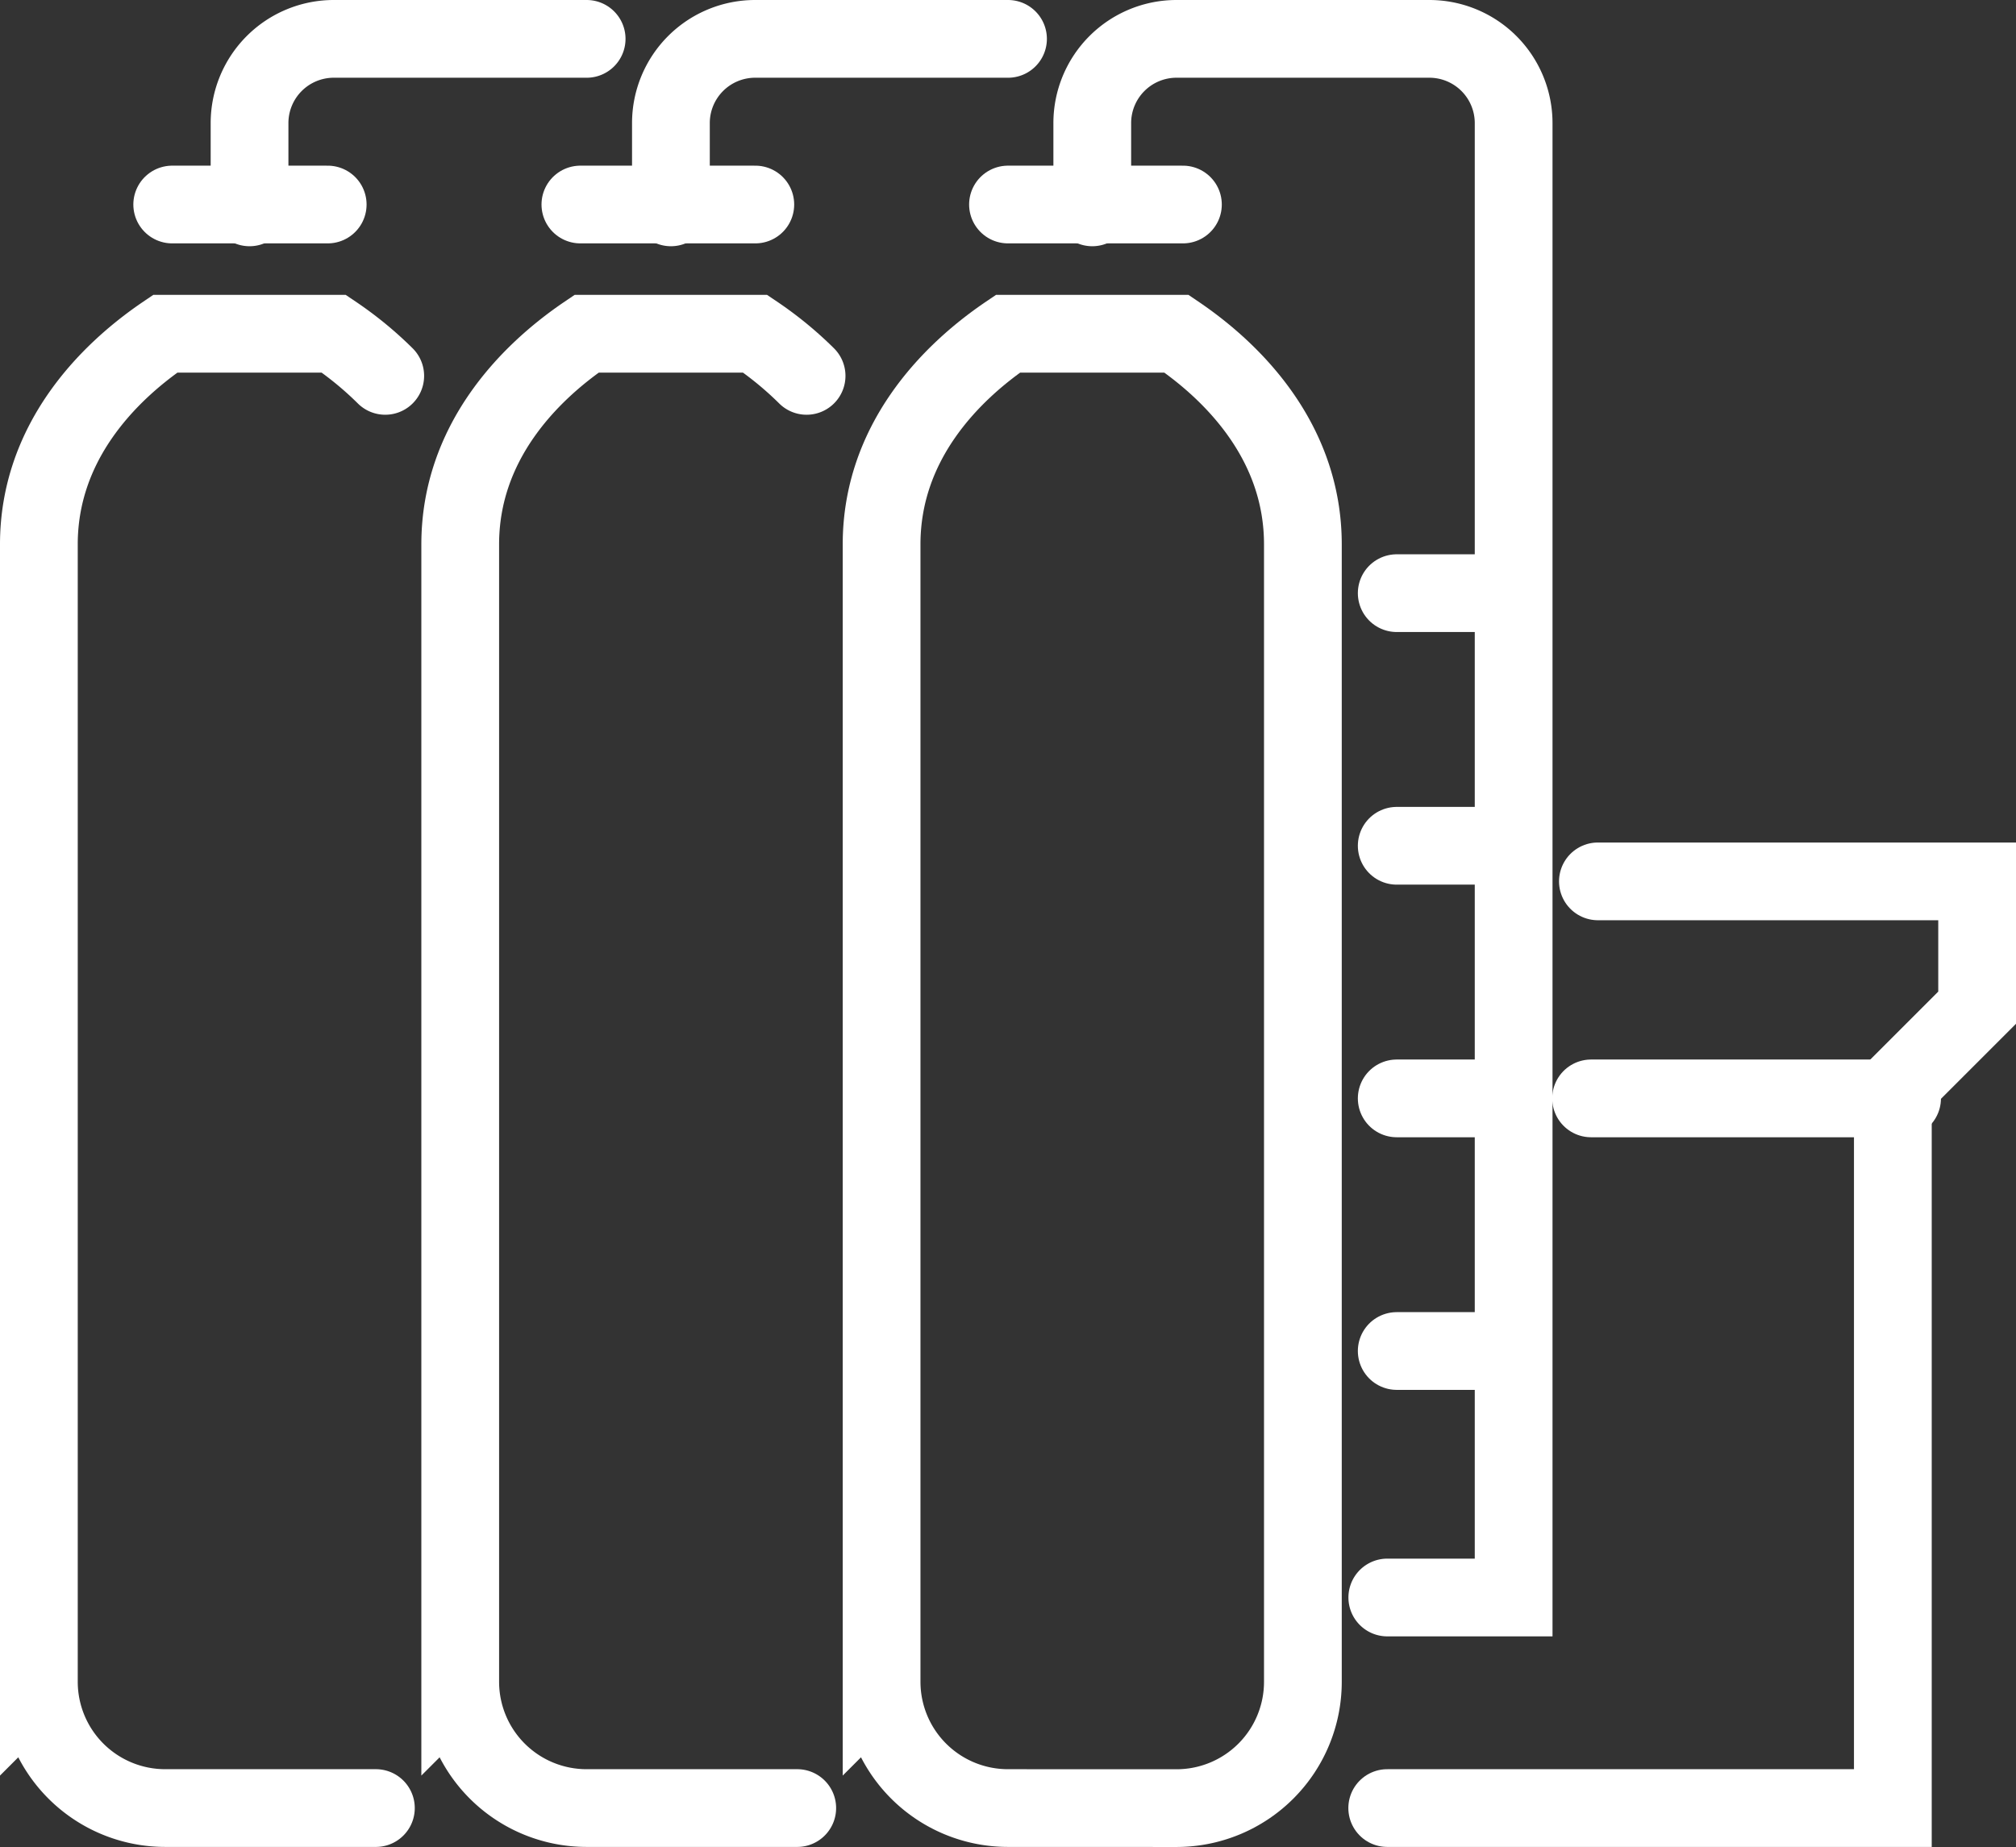
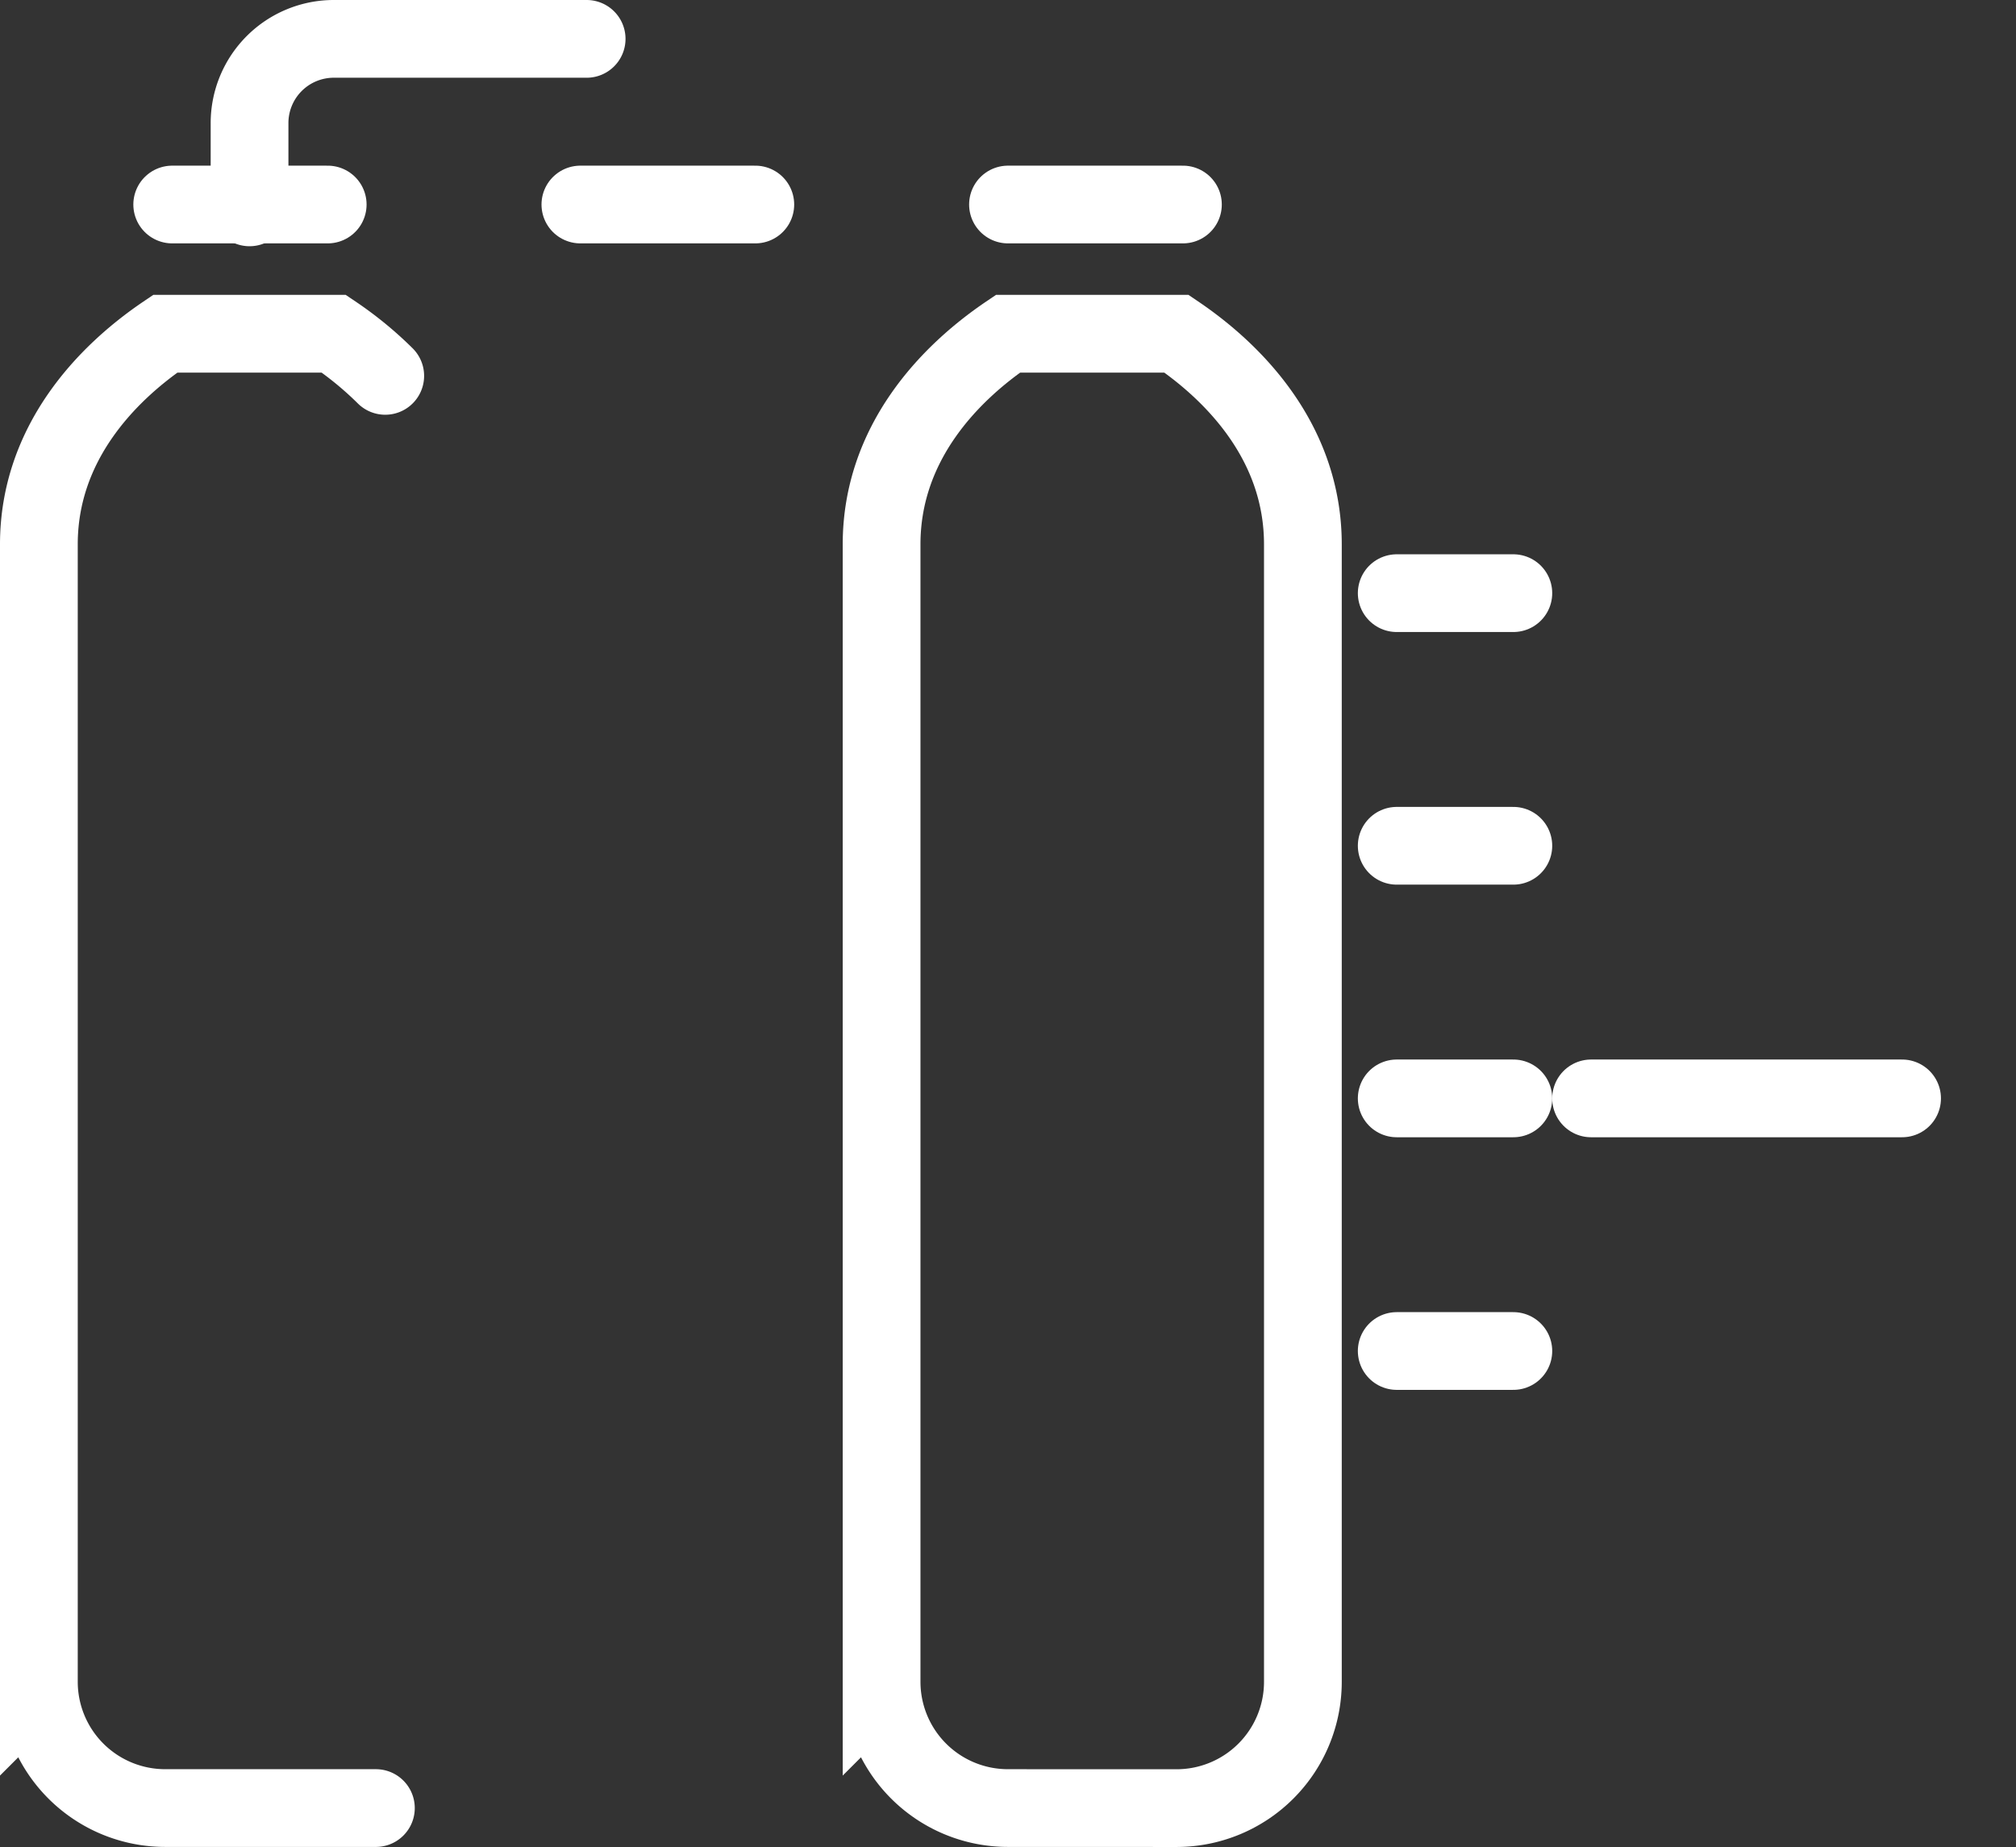
<svg xmlns="http://www.w3.org/2000/svg" width="103.721" height="95.049" viewBox="0 0 103.721 95.049">
  <rect x="0" y="0" width="103.721" height="95.049" fill="#333333" stroke="none" />
  <g id="Groupe_94" data-name="Groupe 94" transform="translate(-127 -289)">
    <path id="Tracé_36" data-name="Tracé 36" d="M164.175,373.874a6.5,6.5,0,0,0,6.5-6.5V308.839c0-5.183-3.462-8.782-6.5-10.839H155.5c-3.041,2.057-6.5,5.656-6.5,10.839v58.532a6.5,6.5,0,0,0,6.5,6.5Z" transform="translate(23.357 8.175)" fill="none" stroke="#fff" stroke-linecap="round" stroke-miterlimit="10" stroke-width="4" />
-     <path id="Tracé_37" data-name="Tracé 37" d="M154,299.671v-4.336A4.334,4.334,0,0,1,158.336,291h13.007a4.336,4.336,0,0,1,4.336,4.336V371.21h-6.5" transform="translate(29.196 0)" fill="none" stroke="#fff" stroke-linecap="round" stroke-miterlimit="10" stroke-width="4" />
    <line id="Ligne_5" data-name="Ligne 5" x2="6" transform="translate(198.86 319.525)" fill="none" stroke="#fff" stroke-linecap="round" stroke-miterlimit="10" stroke-width="4" />
    <line id="Ligne_6" data-name="Ligne 6" x2="9" transform="translate(178.86 299.525)" fill="none" stroke="#fff" stroke-linecap="round" stroke-miterlimit="10" stroke-width="4" />
    <line id="Ligne_7" data-name="Ligne 7" x2="6" transform="translate(198.86 332.525)" fill="none" stroke="#fff" stroke-linecap="round" stroke-miterlimit="10" stroke-width="4" />
    <line id="Ligne_8" data-name="Ligne 8" x2="6" transform="translate(198.86 345.525)" fill="none" stroke="#fff" stroke-linecap="round" stroke-miterlimit="10" stroke-width="4" />
    <line id="Ligne_9" data-name="Ligne 9" x2="6" transform="translate(198.86 358.525)" fill="none" stroke="#fff" stroke-linecap="round" stroke-miterlimit="10" stroke-width="4" />
-     <path id="Tracé_38" data-name="Tracé 38" d="M156.82,300.168A18.187,18.187,0,0,0,154.175,298H145.5c-3.042,2.057-6.5,5.656-6.5,10.839v58.532a6.5,6.5,0,0,0,6.5,6.5h10.839" transform="translate(11.678 8.175)" fill="none" stroke="#fff" stroke-linecap="round" stroke-miterlimit="10" stroke-width="4" />
-     <path id="Tracé_39" data-name="Tracé 39" d="M144,299.671v-4.336A4.334,4.334,0,0,1,148.336,291h13.007" transform="translate(17.518 0)" fill="none" stroke="#fff" stroke-linecap="round" stroke-miterlimit="10" stroke-width="4" />
    <line id="Ligne_10" data-name="Ligne 10" x2="9" transform="translate(156.86 299.525)" fill="none" stroke="#fff" stroke-linecap="round" stroke-miterlimit="10" stroke-width="4" />
    <path id="Tracé_40" data-name="Tracé 40" d="M146.82,300.168A18.185,18.185,0,0,0,144.175,298H135.5c-3.041,2.057-6.5,5.656-6.5,10.839v58.532a6.5,6.5,0,0,0,6.5,6.5h10.839" transform="translate(0 8.175)" fill="none" stroke="#fff" stroke-linecap="round" stroke-miterlimit="10" stroke-width="4" />
    <path id="Tracé_41" data-name="Tracé 41" d="M134,299.671v-4.336A4.334,4.334,0,0,1,138.336,291h13.007" transform="translate(5.839 0)" fill="none" stroke="#fff" stroke-linecap="round" stroke-miterlimit="10" stroke-width="4" />
    <line id="Ligne_11" data-name="Ligne 11" x2="8" transform="translate(135.86 299.525)" fill="none" stroke="#fff" stroke-linecap="round" stroke-miterlimit="10" stroke-width="4" />
-     <path id="Tracé_42" data-name="Tracé 42" d="M171.839,311H191.35v6.5l-4.336,4.336v36.853H161" transform="translate(37.371 23.357)" fill="none" stroke="#fff" stroke-linecap="round" stroke-miterlimit="10" stroke-width="4" />
    <line id="Ligne_12" data-name="Ligne 12" x1="16" transform="translate(208.86 345.525)" fill="none" stroke="#fff" stroke-linecap="round" stroke-miterlimit="10" stroke-width="4" />
  </g>
</svg>